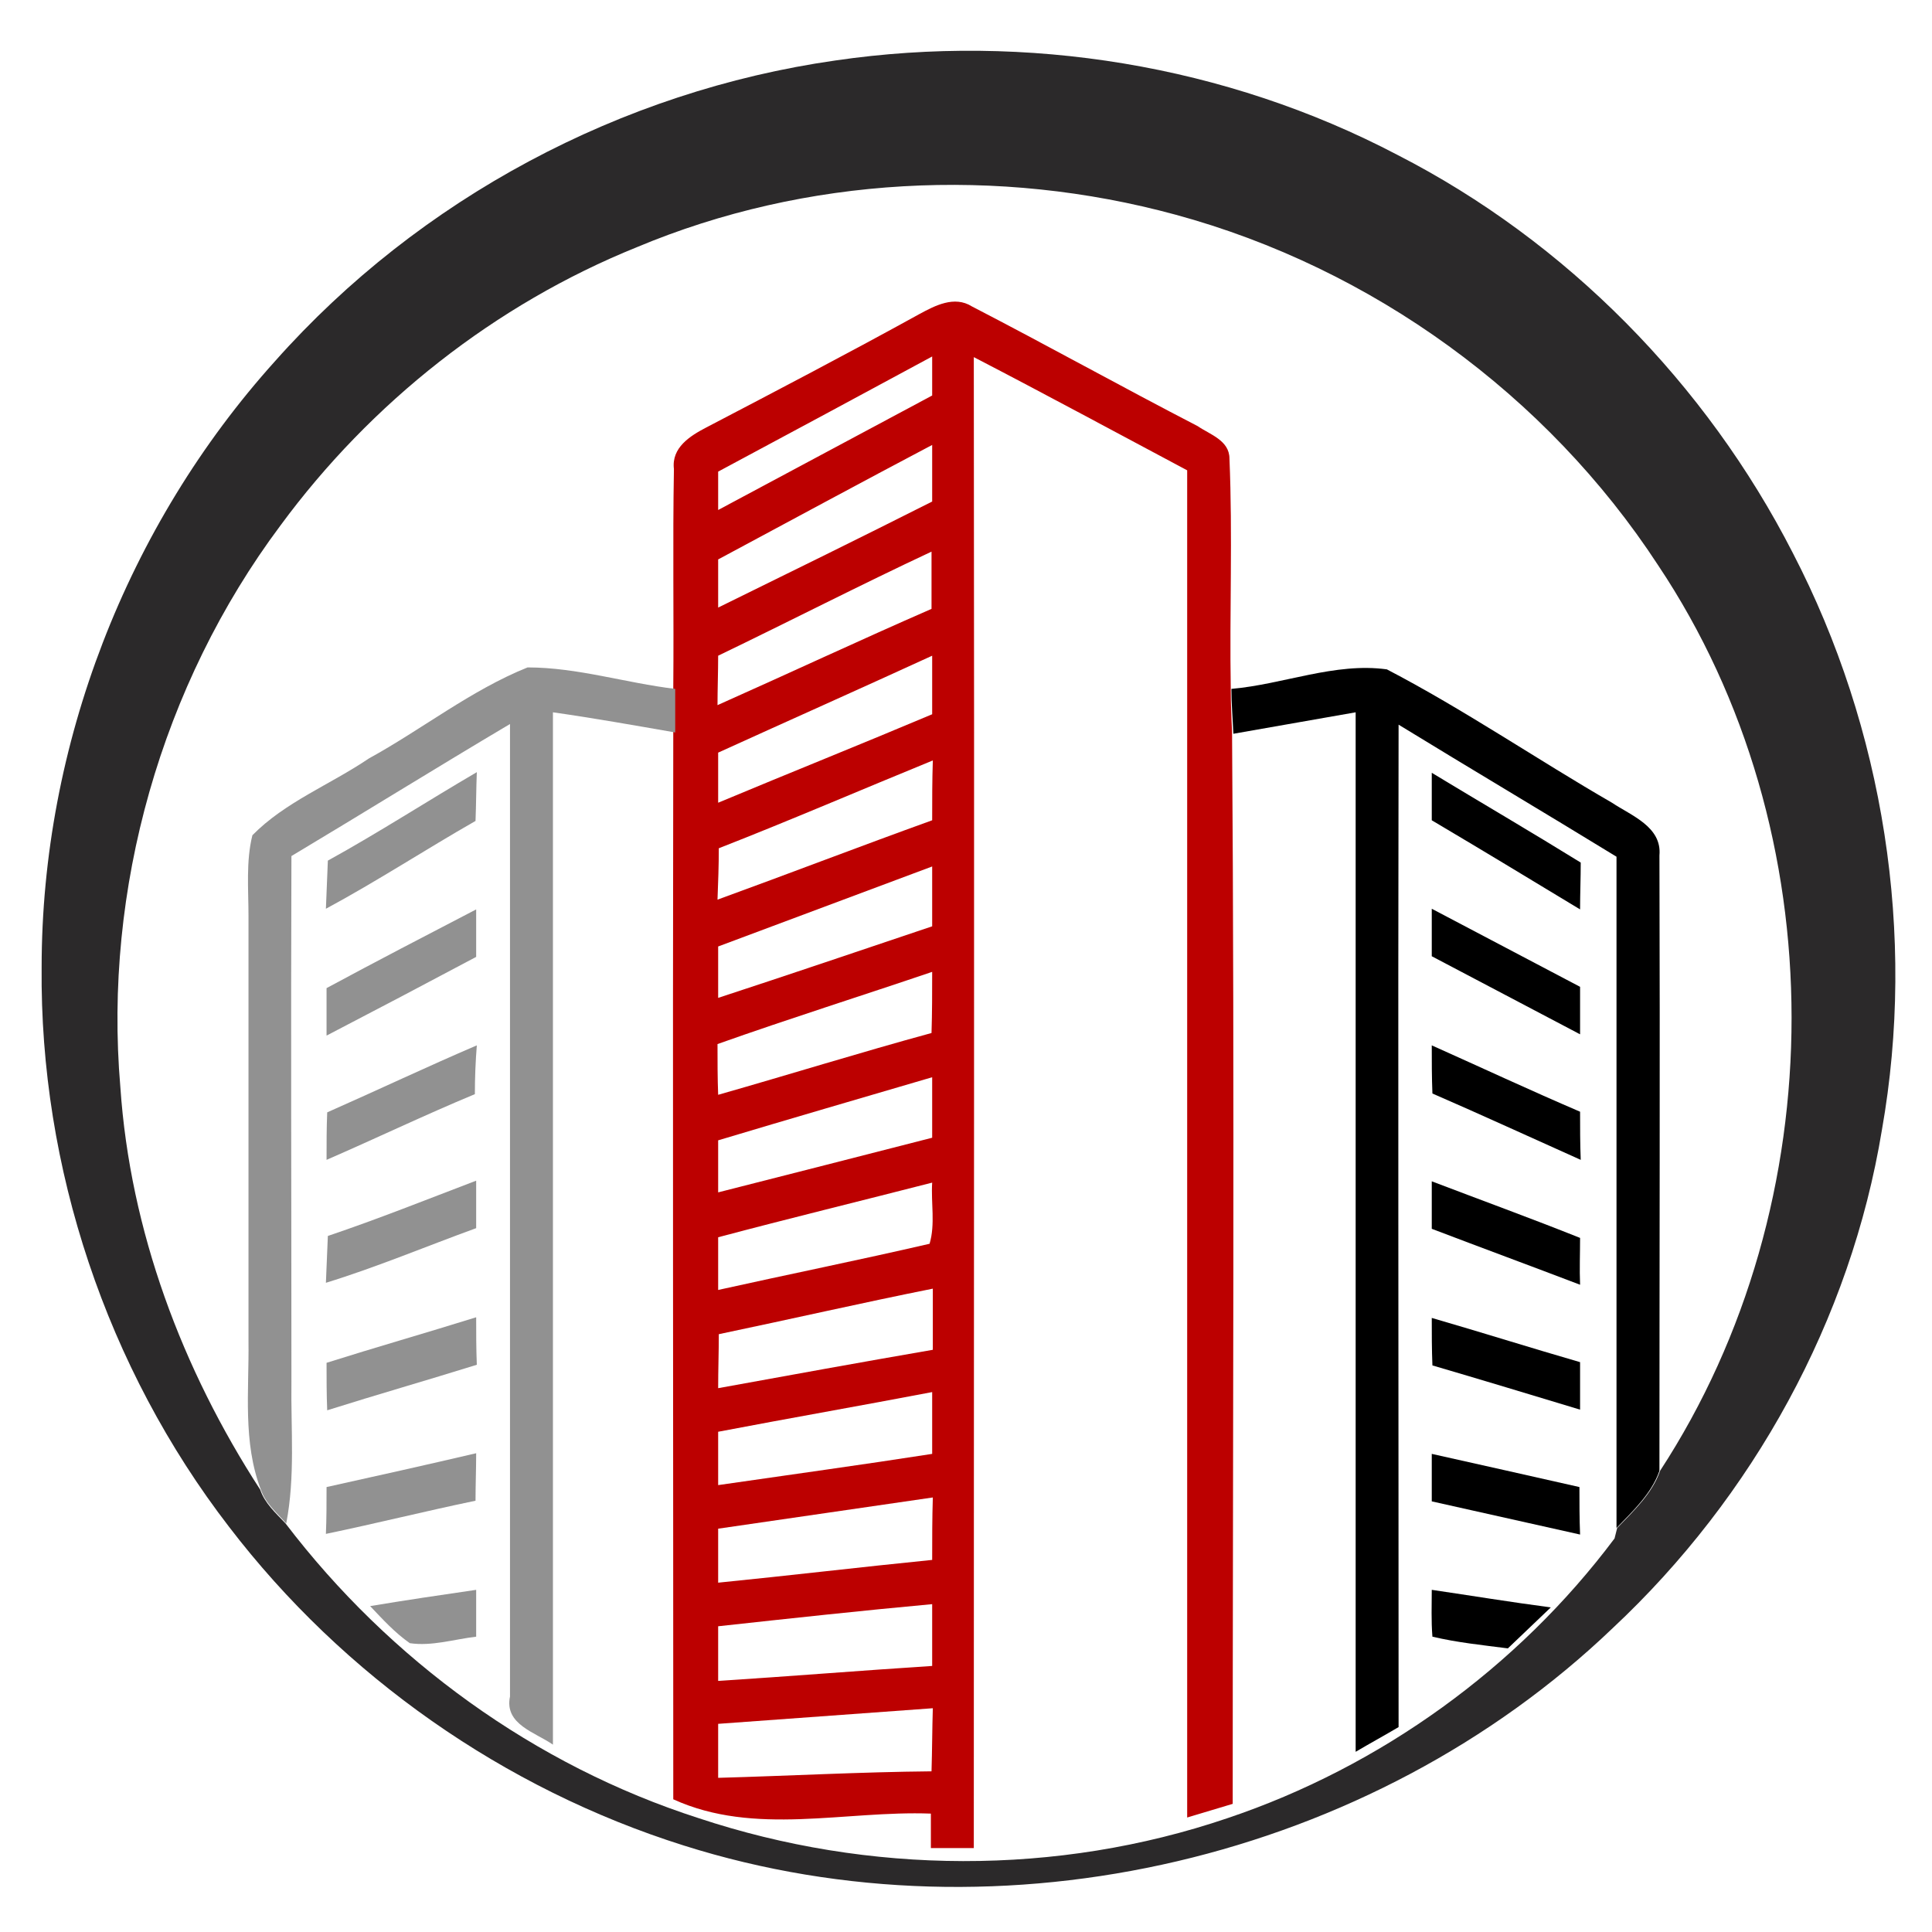
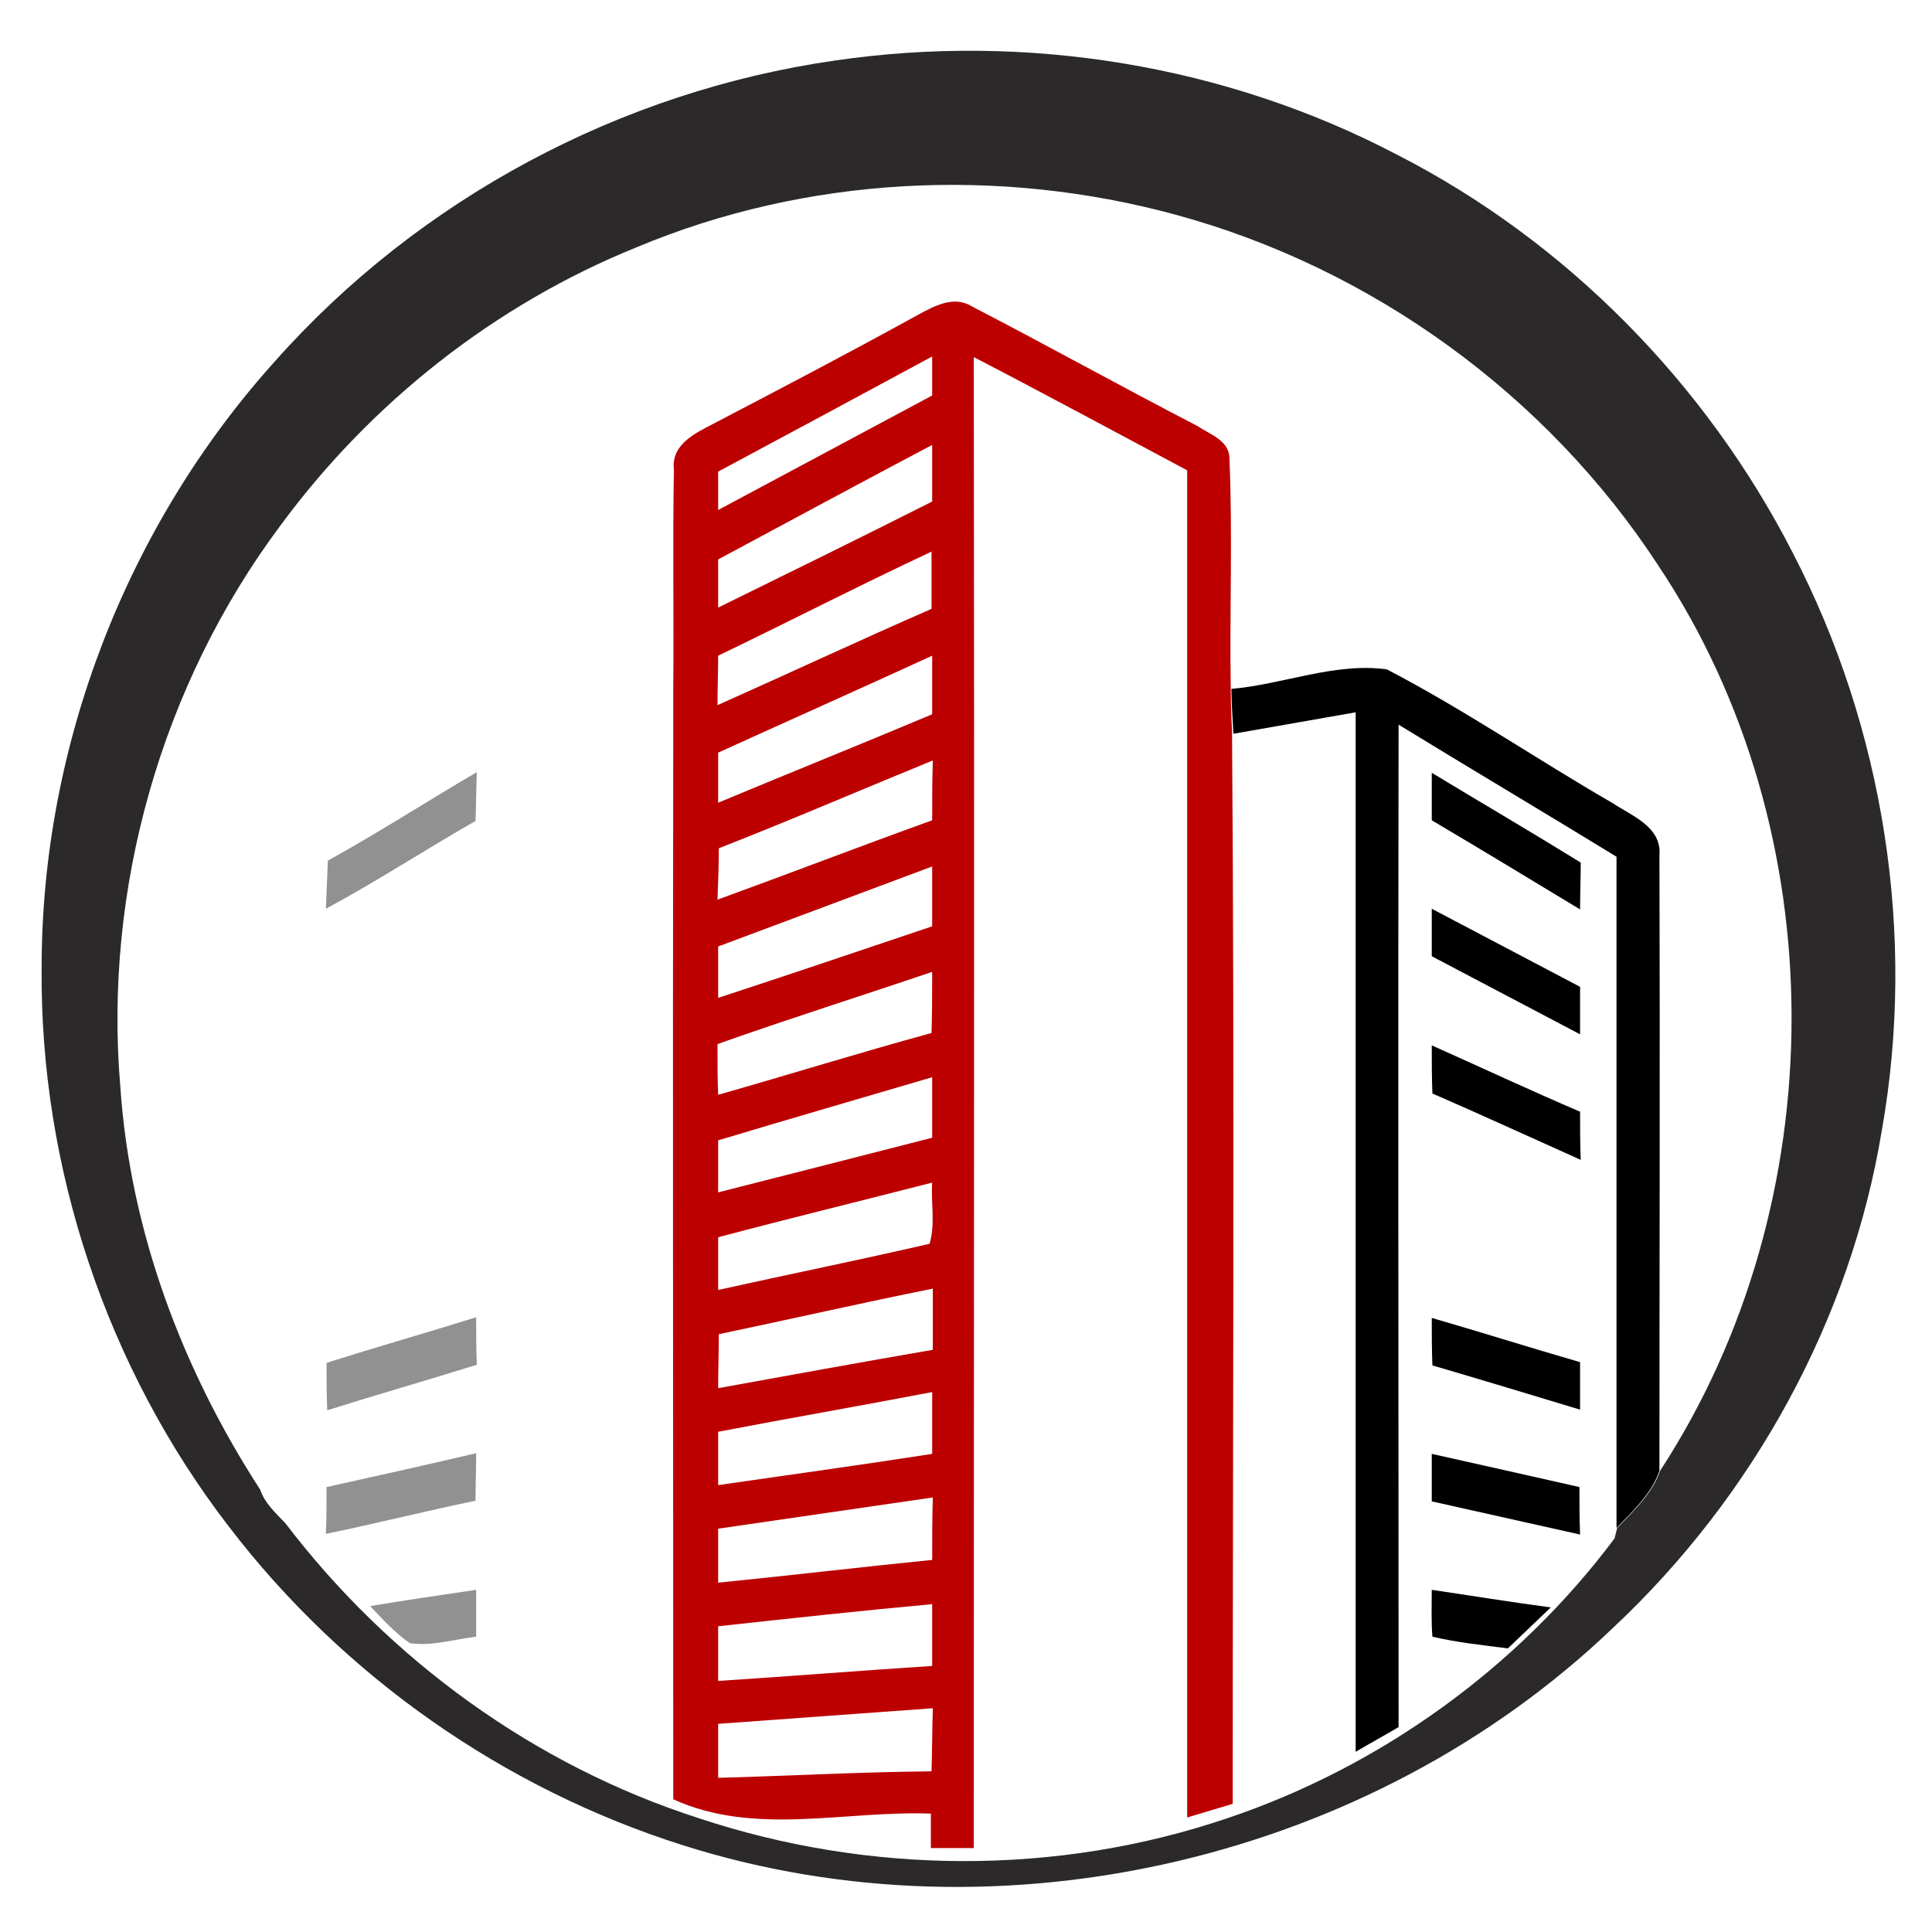
<svg xmlns="http://www.w3.org/2000/svg" version="1.1" id="Layer_1" x="0px" y="0px" viewBox="0 0 297 297" style="enable-background:new 0 0 297 297;" xml:space="preserve">
  <style type="text/css"> .st0{fill:#2B292A;} .st1{fill:#BC0000;} .st2{fill:#919191;} </style>
  <g>
    <g>
      <path class="st0" d="M128.4,9.3c29.4-4.3,60.1,0.7,86.4,14.5c26,13.3,47.5,35.2,60.8,61.2c14,27,19,58.7,13.7,88.7 c-4.8,29.2-19.8,56.4-41.4,76.6c-37.1,35.5-93.8,48.9-142.8,33.4c-27.6-8.7-52.3-26-69.9-49c-18.8-24.4-29.1-55.2-28.8-86 c0-34.1,13.1-67.9,35.9-93.2C64.5,30.5,95.5,14,128.4,9.3z M97.9,38C76.1,46.8,57,61.9,43.1,80.8c-18.3,24.5-27.2,55.9-24.6,86.3 C20,189.2,28,210.5,40,229c0.7,2.1,2.4,3.6,3.9,5.2c16,21,38.3,37.2,63.5,45.3c26.2,8.7,55.1,8.9,81.3,0 c23.5-7.9,44.6-23.1,59.5-43c0.1-0.4,0.3-1.2,0.4-1.6c2.5-2.6,5.4-5.3,6.6-8.8c26.9-41.2,27.1-98.2-0.3-139.2 c-17.1-26.2-44-45.7-74.2-53.9C153.5,25.6,123.9,27.1,97.9,38z" />
    </g>
  </g>
  <g>
    <g>
      <path class="st1" d="M141.3,48.3c2.4-1.3,5.4-2.9,8.1-1.2c11.6,6,23.1,12.4,34.7,18.4c1.9,1.3,4.9,2.2,4.9,5 c0.5,11.8,0,23.6,0.2,35.4c0,2.2,0.1,4.5,0.2,6.7c0.4,54.9,0.1,109.8,0.1,164.7c-2.3,0.7-4.7,1.4-7,2.1c0-69,0-138.1,0-207.1 c-10.9-5.8-21.8-11.7-32.8-17.4c0.1,76.4,0,152.8,0,229.2c-2.2,0-4.4,0-6.6,0c0-1.3,0-4,0-5.3c-13.2-0.5-27.1,3.5-39.6-2.2 c0-54.7-0.1-109.3,0-164c0-2.2,0-4.5,0-6.7c0.1-11.3-0.1-22.5,0.1-33.8c-0.4-3.3,2.5-5.1,5-6.4C119.7,59.9,130.6,54.2,141.3,48.3z M110.4,72.5c0,1.5,0,4.5,0,5.9c11-5.9,21.9-11.7,32.9-17.6c0-2,0-4,0-6C132.4,60.7,121.4,66.6,110.4,72.5z M110.4,86 c0,2.5,0,4.9,0,7.4c11-5.4,22-10.8,32.9-16.3c0-2.9,0-5.8,0-8.7C132.3,74.2,121.4,80.1,110.4,86z M110.4,100.8 c0,2.5-0.1,5.1-0.1,7.6c11-4.9,21.9-10,32.9-14.8c0-2.9,0-5.9,0-8.8C132.3,89.9,121.4,95.5,110.4,100.8z M110.4,115.7 c0,2.6,0,5.1,0,7.7c11-4.6,22-9,32.9-13.6c0-3,0-6,0-9C132.4,105.8,121.4,110.7,110.4,115.7z M110.5,130.4c0,2.6-0.1,5.3-0.2,7.9 c11-4,21.9-8.2,33-12.2c0-3.1,0-6.1,0.1-9.2C132.4,121.4,121.5,126.1,110.5,130.4z M110.4,145.5c0,2.6,0,5.3,0,7.9 c11-3.6,21.9-7.3,32.9-11c0-3.1,0-6.2,0-9.2C132.3,137.3,121.4,141.4,110.4,145.5z M110.3,160.5c0,2.6,0,5.2,0.1,7.8 c10.9-3.1,21.8-6.5,32.8-9.5c0.1-3.1,0.1-6.3,0.1-9.4C132.4,153.1,121.3,156.6,110.3,160.5z M110.4,175.3c0,2.7,0,5.3,0,8 c11-2.8,22-5.6,32.9-8.4c0-3.1,0-6.2,0-9.3C132.4,168.8,121.4,172,110.4,175.3z M110.4,190.2c0,2.7,0,5.4,0,8.1 c10.8-2.4,21.7-4.6,32.5-7.1c0.9-3,0.2-6.3,0.4-9.4C132.4,184.6,121.3,187.3,110.4,190.2z M110.5,205.1c0,2.7-0.1,5.5-0.1,8.3 c11-2,22-4,33-5.9c0-3.1,0-6.3,0-9.4C132.4,200.3,121.5,202.8,110.5,205.1z M110.4,220.1c0,2.7,0,5.5,0,8.2 c11-1.6,22-3.1,32.9-4.8c0-3.1,0-6.3,0-9.5C132.3,216.1,121.4,218,110.4,220.1z M110.4,235c0,2.8,0,5.5,0,8.3 c11-1.1,21.9-2.4,32.9-3.5c0-3.2,0-6.4,0.1-9.6C132.4,231.8,121.4,233.4,110.4,235z M110.4,250c0,2.8,0,5.6,0,8.4 c11-0.7,22-1.6,32.9-2.3c0-3.2,0-6.4,0-9.5C132.4,247.6,121.4,248.8,110.4,250z M110.4,265c0,2.8,0,5.5,0,8.3 c10.9-0.3,21.9-0.9,32.8-1c0.1-3.2,0.1-6.5,0.2-9.7C132.4,263.4,121.4,264.2,110.4,265z" />
    </g>
  </g>
  <g>
-     <path class="st2" d="M56.7,116.6c8.2-4.5,15.7-10.5,24.4-14c7.7,0,15.1,2.4,22.7,3.3c0,2.2,0,4.5,0,6.7c-6.3-1.1-12.5-2.2-18.8-3.1 c0,52.9,0,105.8,0,158.7c-2.7-1.9-7.5-3.1-6.6-7.4c0-49.8,0-99.6,0-149.5C67.1,118,56,124.9,44.8,131.6c-0.1,27,0,53.9,0,80.8 c-0.1,7.3,0.6,14.6-0.8,21.8c-1.4-1.6-3.2-3.1-3.9-5.2c-2.8-7.3-1.8-15.2-1.9-22.8c0-21.8,0-43.6,0-65.4c0-4.1-0.4-8.4,0.6-12.4 C43.8,123.3,50.8,120.6,56.7,116.6z" />
    <path class="st2" d="M50.4,132.3c7.8-4.3,15.2-9.1,22.9-13.6c-0.1,2.5-0.1,5-0.2,7.5c-7.7,4.4-15.2,9.3-23,13.5 C50.2,137.3,50.3,134.8,50.4,132.3z" />
-     <path class="st2" d="M50.2,151.9c7.6-4.1,15.3-8.1,23-12.1c0,2.4,0,4.8,0,7.3c-7.7,4.1-15.3,8.1-23,12.1 C50.2,156.7,50.2,154.3,50.2,151.9z" />
-     <path class="st2" d="M50.3,171c7.7-3.4,15.3-7,23-10.3c-0.2,2.5-0.3,5-0.3,7.5c-7.7,3.2-15.2,6.8-22.8,10.1 C50.2,175.8,50.2,173.4,50.3,171z" />
-     <path class="st2" d="M50.4,190c7.7-2.6,15.2-5.6,22.8-8.5c0,2.4,0,4.9,0,7.3c-7.7,2.8-15.3,6-23.1,8.4 C50.2,194.9,50.3,192.5,50.4,190z" />
    <path class="st2" d="M50.2,209.5c7.6-2.4,15.3-4.6,23-7c0,2.4,0,4.8,0.1,7.3c-7.7,2.4-15.4,4.6-23,7 C50.2,214.3,50.2,211.9,50.2,209.5z" />
    <path class="st2" d="M50.2,228.6c7.7-1.7,15.3-3.4,23-5.2c0,2.4-0.1,4.9-0.1,7.3c-7.7,1.6-15.3,3.5-23,5.1 C50.2,233.5,50.2,231.1,50.2,228.6z" />
    <path class="st2" d="M56.9,246.9c5.4-0.9,10.8-1.7,16.3-2.5c0,2.4,0,4.8,0,7.2c-3.4,0.4-6.8,1.5-10.2,1 C60.7,251,58.8,248.9,56.9,246.9z" />
  </g>
  <path d="M189.3,105.9c8-0.7,15.9-4.1,23.9-3c11.9,6.2,23,13.8,34.6,20.5c3,2,7.7,3.7,7.3,8.1c0.1,31.5,0,63.1,0,94.6 c-1.2,3.5-4.1,6.2-6.6,8.8c0-34.4,0-68.8,0-103.2c-11.1-6.8-22.4-13.5-33.5-20.3c-0.1,51.3,0,102.7,0,154.1 c-2.2,1.3-4.4,2.5-6.6,3.8c0-53.3,0-106.5,0-159.8c-6.3,1.1-12.6,2.2-18.8,3.3C189.5,110.4,189.3,108.2,189.3,105.9z" />
  <path d="M220.1,118.8c7.6,4.6,15.3,9.1,22.9,13.8c0,2.4-0.1,4.8-0.1,7.2c-7.6-4.6-15.2-9.2-22.8-13.7 C220.1,123.7,220.1,121.3,220.1,118.8z" />
  <path d="M220.1,139.7c7.6,4,15.2,8,22.8,12c0,2.4,0,4.9,0,7.3c-7.6-4-15.2-8-22.8-12C220.1,144.6,220.1,142.2,220.1,139.7z" />
  <path d="M220.1,160.7c7.6,3.4,15.1,6.9,22.8,10.2c0,2.4,0,4.9,0.1,7.4c-7.6-3.4-15.2-6.9-22.8-10.2 C220.1,165.6,220.1,163.1,220.1,160.7z" />
-   <path d="M220.1,181.6c7.6,2.9,15.3,5.7,22.8,8.7c0,2.4-0.1,4.8,0,7.2c-7.6-2.9-15.2-5.7-22.8-8.6C220.1,186.4,220.1,184,220.1,181.6 z" />
  <path d="M220.1,202.6c7.6,2.2,15.2,4.6,22.8,6.8c0,2.4,0,4.8,0,7.3c-7.6-2.3-15.2-4.6-22.7-6.8C220.1,207.4,220.1,205,220.1,202.6z" />
  <path d="M220.1,223.5c7.6,1.7,15.2,3.4,22.7,5.1c0,2.4,0,4.8,0.1,7.3c-7.6-1.7-15.2-3.4-22.8-5.1 C220.1,228.3,220.1,225.9,220.1,223.5z" />
  <path d="M220.1,244.4c6.1,0.9,12.2,1.9,18.3,2.7c-2.2,2.1-4.4,4.2-6.6,6.3c-3.9-0.5-7.8-0.9-11.6-1.8 C220,249.1,220.1,246.8,220.1,244.4z" />
</svg>